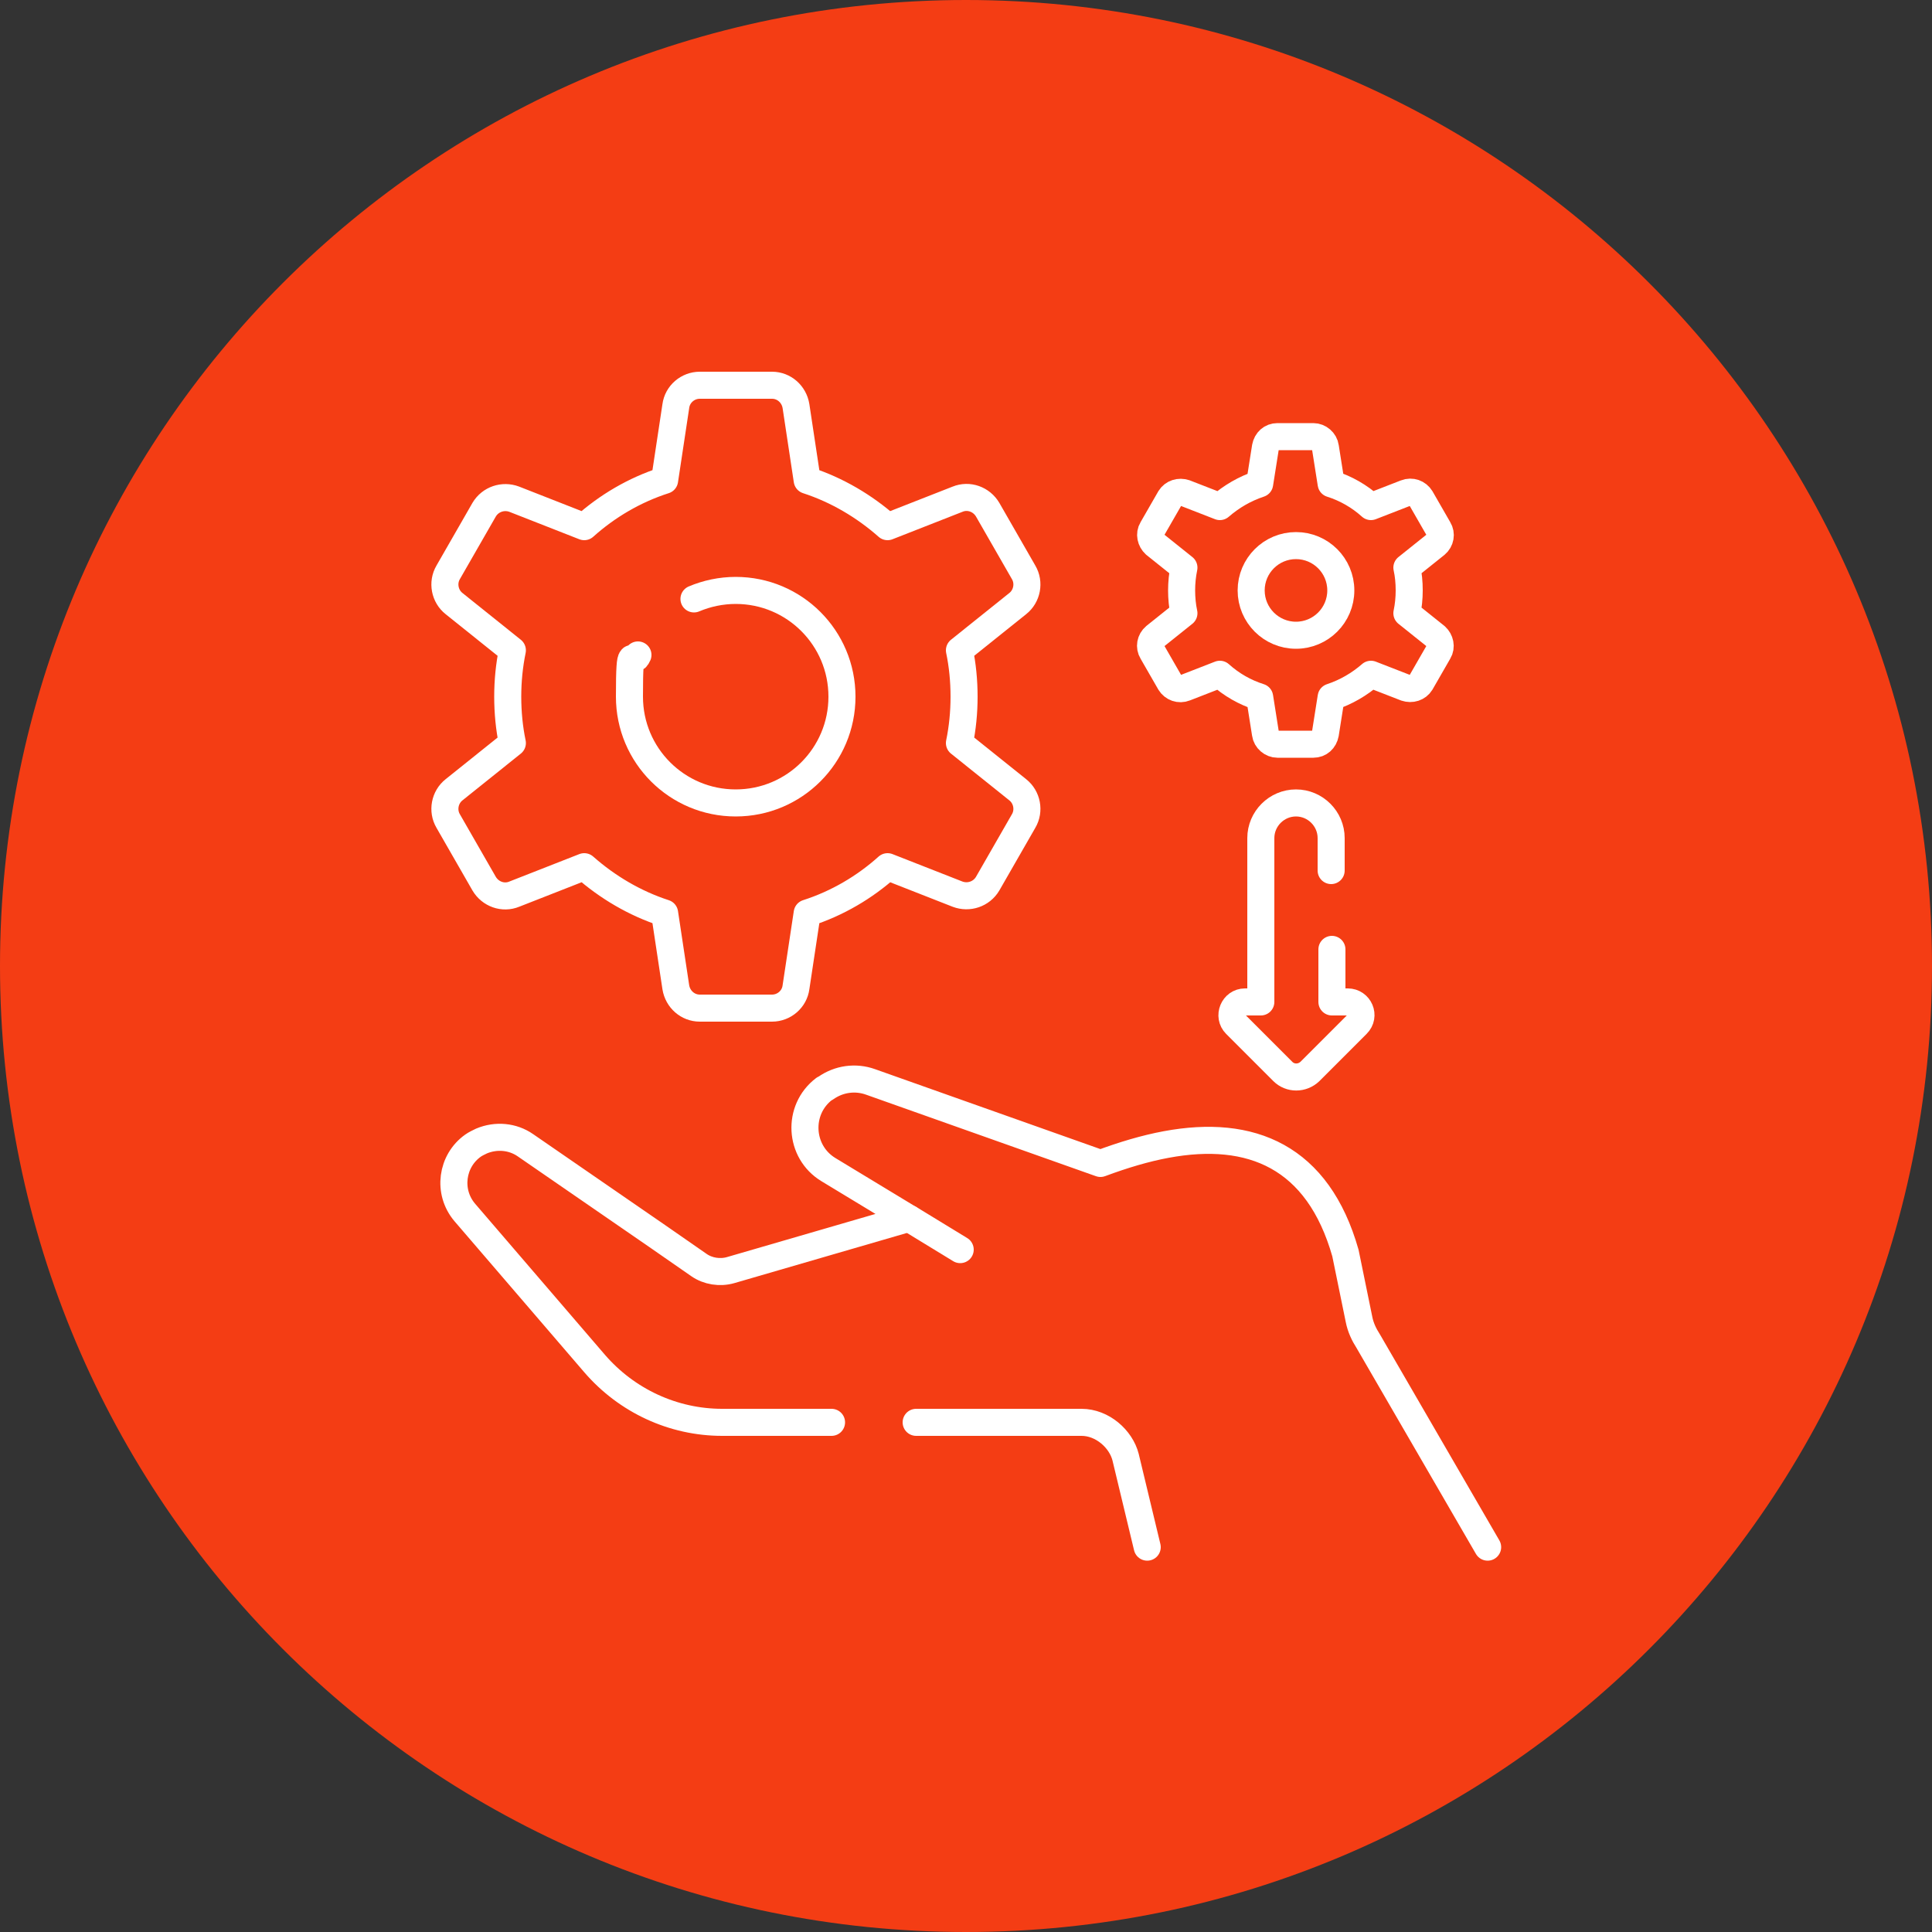
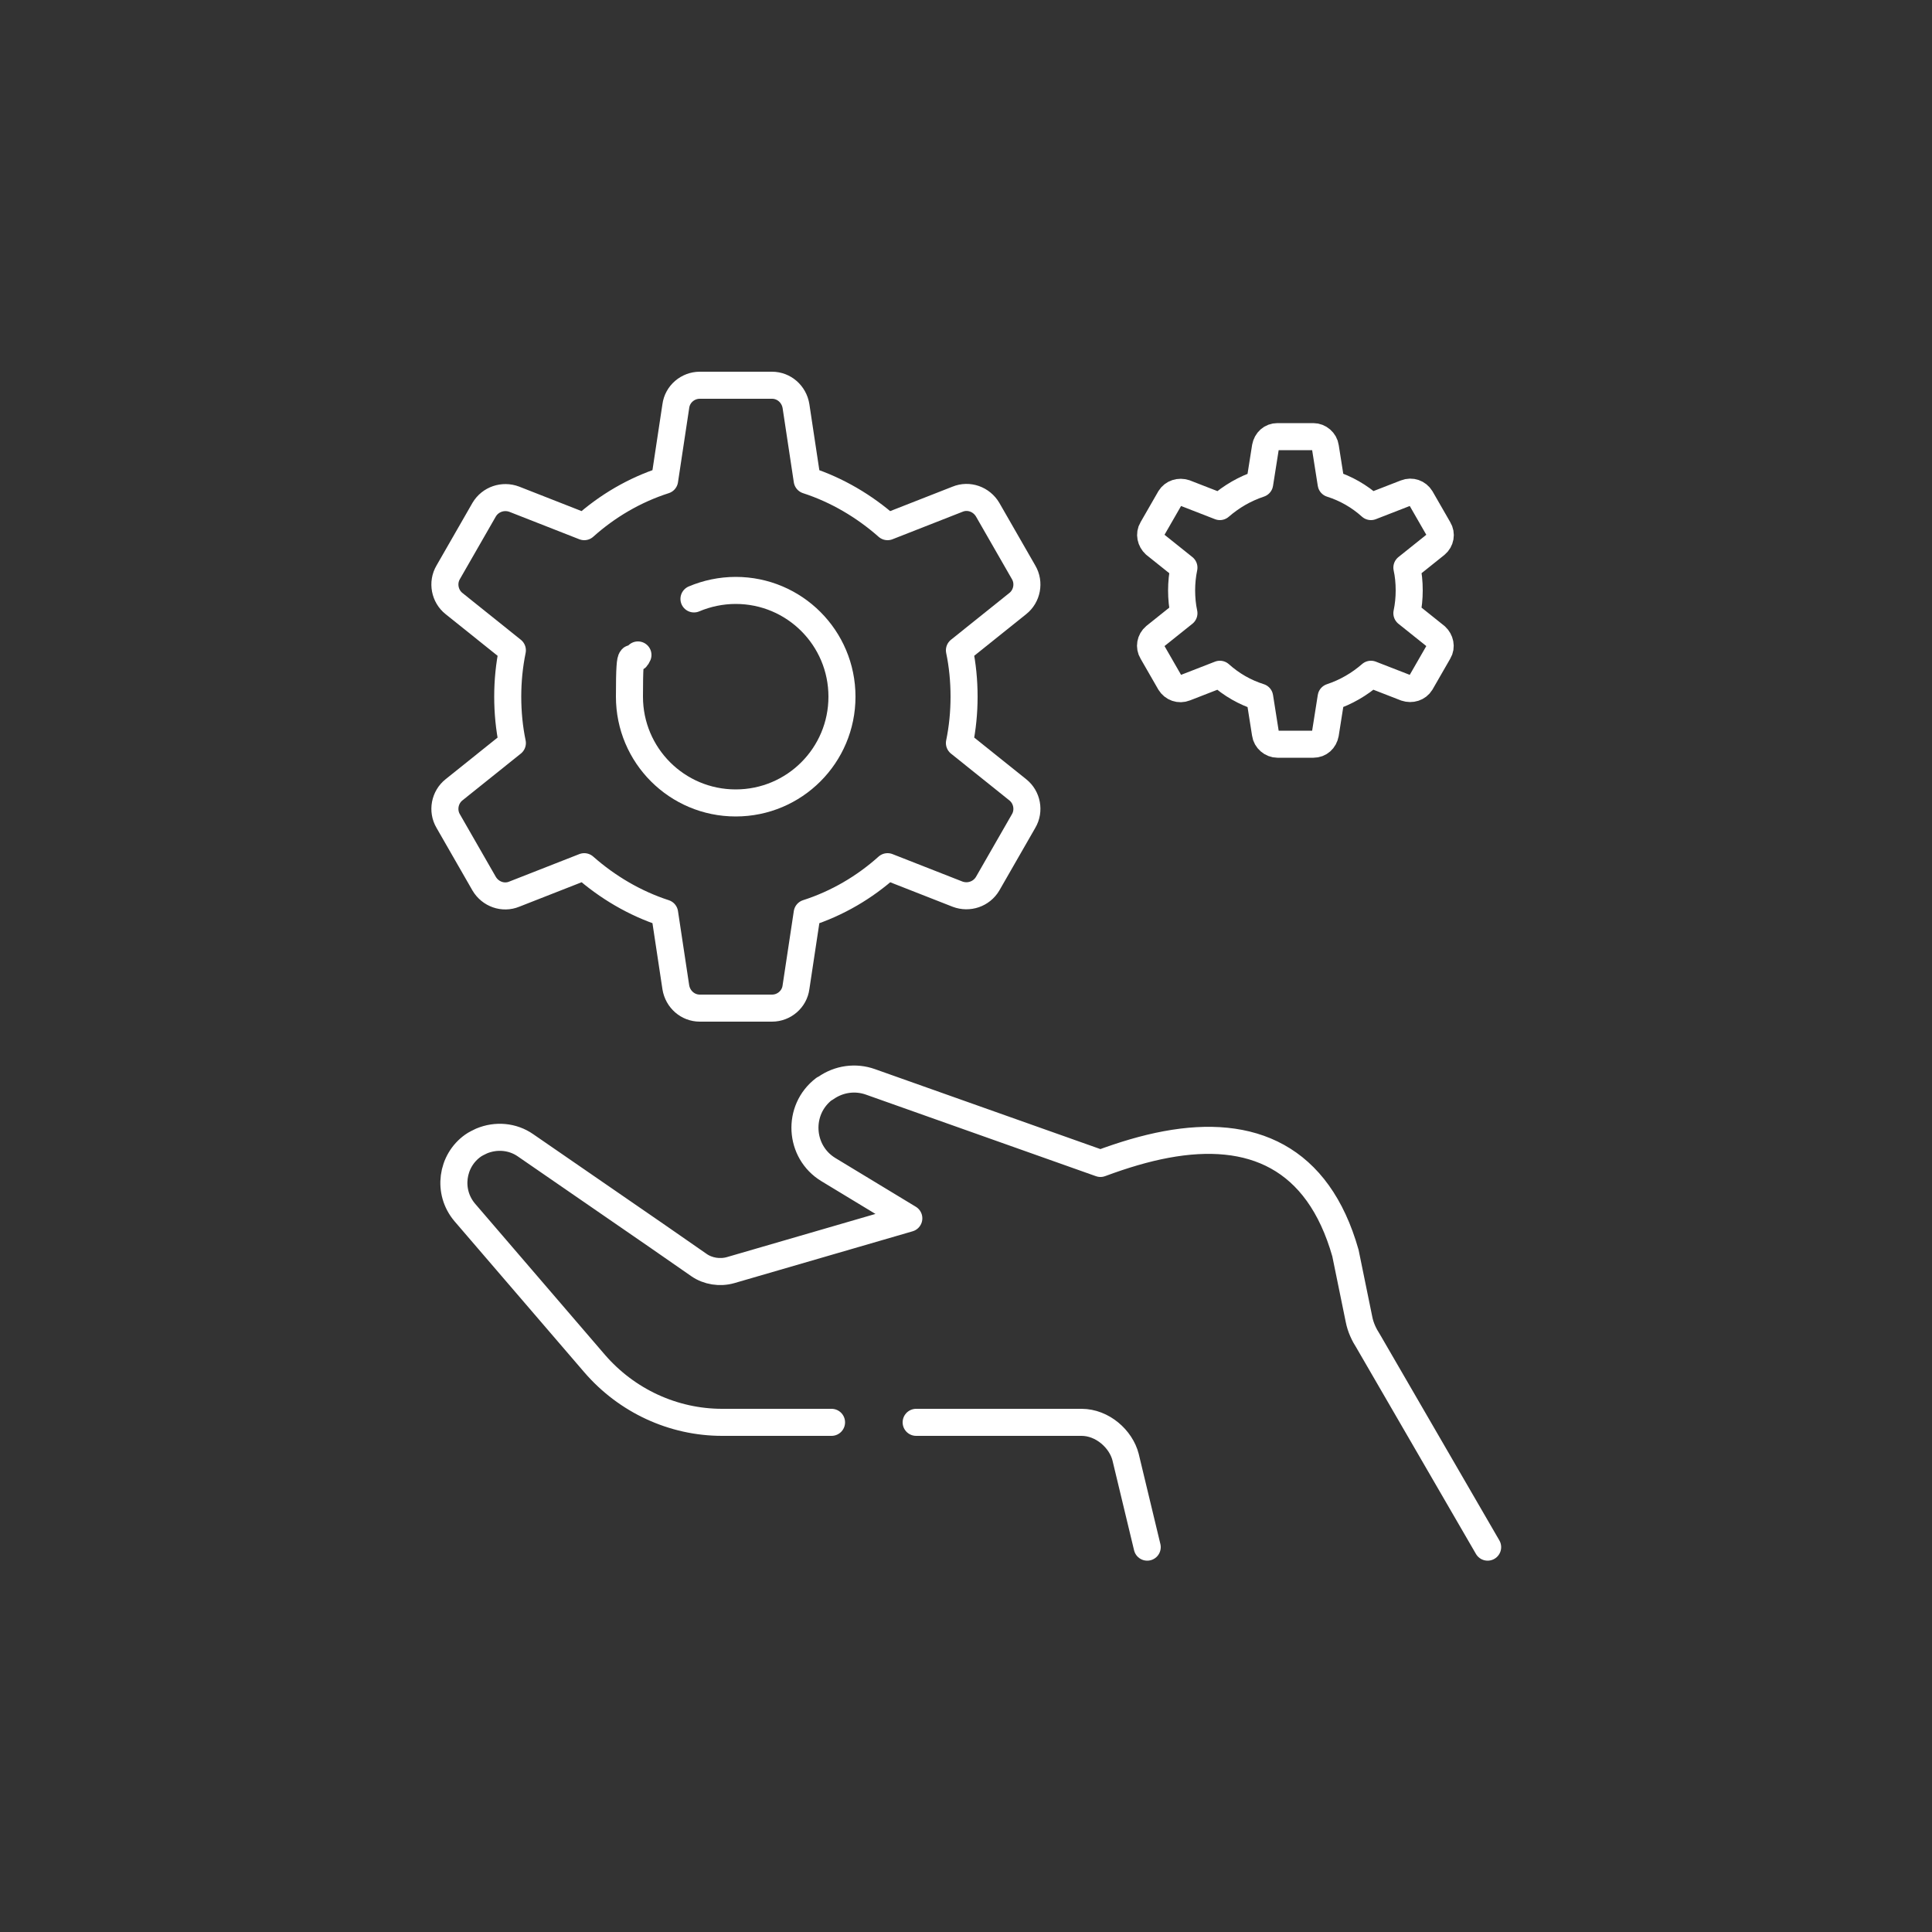
<svg xmlns="http://www.w3.org/2000/svg" id="Layer_1" version="1.1" viewBox="0 0 500 500">
  <rect x="0" y="0" width="500" height="500" fill="#333333" stroke="none" />
  <defs>
    <style> .st0 { fill: none; stroke: #fff; stroke-linecap: round; stroke-linejoin: round; stroke-width: 7px; } .st1 { fill: #f43d14; } </style>
  </defs>
-   <path class="st1" d="M250,500c138.1,0,250-111.9,250-250S388.1,0,250,0,0,111.9,0,250s111.9,250,250,250" />
  <g>
    <g>
      <path class="st0" d="M237.1,368.1h42.8c5.4,0,10.2,4.3,11.4,9l5.6,23.3" />
      <path class="st0" d="M385,400.4l-30.9-53.3c-1.1-1.7-2-3.6-2.4-5.7l-3.5-17.1c-7.1-25-24.4-32.2-46.4-28.1-5.4,1-11.1,2.7-17,4.9l-59.5-21.1c-3.9-1.4-8.2-.8-11.6,1.6-.1,0-.2.2-.4.2-7.1,5.4-6.5,16.3,1.1,20.9l20.8,12.6-46.1,13.4c-2.8.8-5.9.3-8.2-1.3l-10.8-7.5-34.1-23.5c-3.3-2.3-7.6-2.7-11.4-1.1-.8.4-1.5.7-2.2,1.2-5.5,3.9-6.7,11.9-2.1,17.3l33.6,39.1c8.3,9.6,20.3,15.2,33,15.2h28.3" />
    </g>
    <g>
      <path class="st0" d="M249.5,180.3c0-4.1-.4-8.2-1.2-12l15.1-12.1c2.4-1.9,3.1-5.4,1.5-8.1l-9.3-16.2c-1.6-2.7-4.9-3.9-7.8-2.7l-18.1,7.1c-6-5.3-13.1-9.5-20.8-12l-2.9-19.2c-.5-3.1-3.1-5.4-6.2-5.4h-18.7c-3.1,0-5.8,2.3-6.2,5.4l-2.9,19.2c-7.8,2.5-14.9,6.7-20.8,12l-18.1-7.1c-2.9-1.1-6.2,0-7.8,2.7l-9.3,16.2c-1.6,2.7-.9,6.2,1.5,8.1l15.1,12.1c-.8,3.9-1.2,7.9-1.2,12s.4,8.2,1.2,12l-15.1,12.1c-2.4,1.9-3.1,5.4-1.5,8.1l9.3,16.2c1.6,2.7,4.9,3.9,7.8,2.7l18.1-7.1c6,5.3,13.1,9.5,20.8,12l2.9,19.2c.5,3.1,3.1,5.4,6.2,5.4h18.7c3.1,0,5.8-2.3,6.2-5.4l2.9-19.2c7.8-2.5,14.9-6.7,20.8-12l18.1,7.1c2.9,1.1,6.2,0,7.8-2.7l9.3-16.2c1.6-2.7.9-6.2-1.5-8.1l-15.1-12.1c.8-3.9,1.2-7.9,1.2-12Z" />
      <path class="st0" d="M179.6,155c3.3-1.4,7-2.2,10.8-2.2,15.2,0,27.5,12.3,27.5,27.5s-12.3,27.5-27.5,27.5-27.5-12.3-27.5-27.5.8-7.5,2.2-10.8" />
    </g>
    <path class="st0" d="M364.7,152.8c0-2.1-.2-4.1-.6-5.9l7.5-6c1.2-1,1.5-2.7.7-4l-4.6-8c-.8-1.3-2.4-1.9-3.9-1.3l-9,3.5c-3-2.7-6.5-4.7-10.3-5.9l-1.5-9.5c-.2-1.5-1.6-2.7-3.1-2.7h-9.3c-1.6,0-2.8,1.1-3.1,2.7l-1.5,9.5c-3.9,1.3-7.3,3.3-10.3,5.9l-9-3.5c-1.5-.5-3.1,0-3.9,1.3l-4.6,8c-.8,1.3-.4,3,.7,4l7.5,6c-.4,1.9-.6,3.9-.6,5.9s.2,4.1.6,5.9l-7.5,6c-1.2,1-1.5,2.7-.7,4l4.6,8c.8,1.3,2.4,1.9,3.9,1.3l9-3.5c3,2.7,6.5,4.7,10.3,5.9l1.5,9.5c.2,1.5,1.6,2.7,3.1,2.7h9.3c1.6,0,2.8-1.1,3.1-2.7l1.5-9.5c3.9-1.3,7.3-3.3,10.3-5.9l9,3.5c1.5.5,3.1,0,3.9-1.3l4.6-8c.8-1.3.4-3-.7-4l-7.5-6c.4-1.9.6-3.9.6-5.9Z" />
-     <circle class="st0" cx="335.4" cy="152.8" r="11.6" />
-     <path class="st0" d="M344.5,225.3v-8.4c0-5-4.1-9.1-9.1-9.1h0c-5,0-9.1,4.1-9.1,9.1v42.4h-4.1c-3,0-4.5,3.7-2.4,5.8l12.2,12.2c1.9,1.9,5,1.9,7,0l12.2-12.2c2.2-2.2.6-5.8-2.4-5.8h-4.1v-13.6" />
-     <line class="st0" x1="235.4" y1="315.4" x2="248.5" y2="323.4" />
  </g>
</svg>